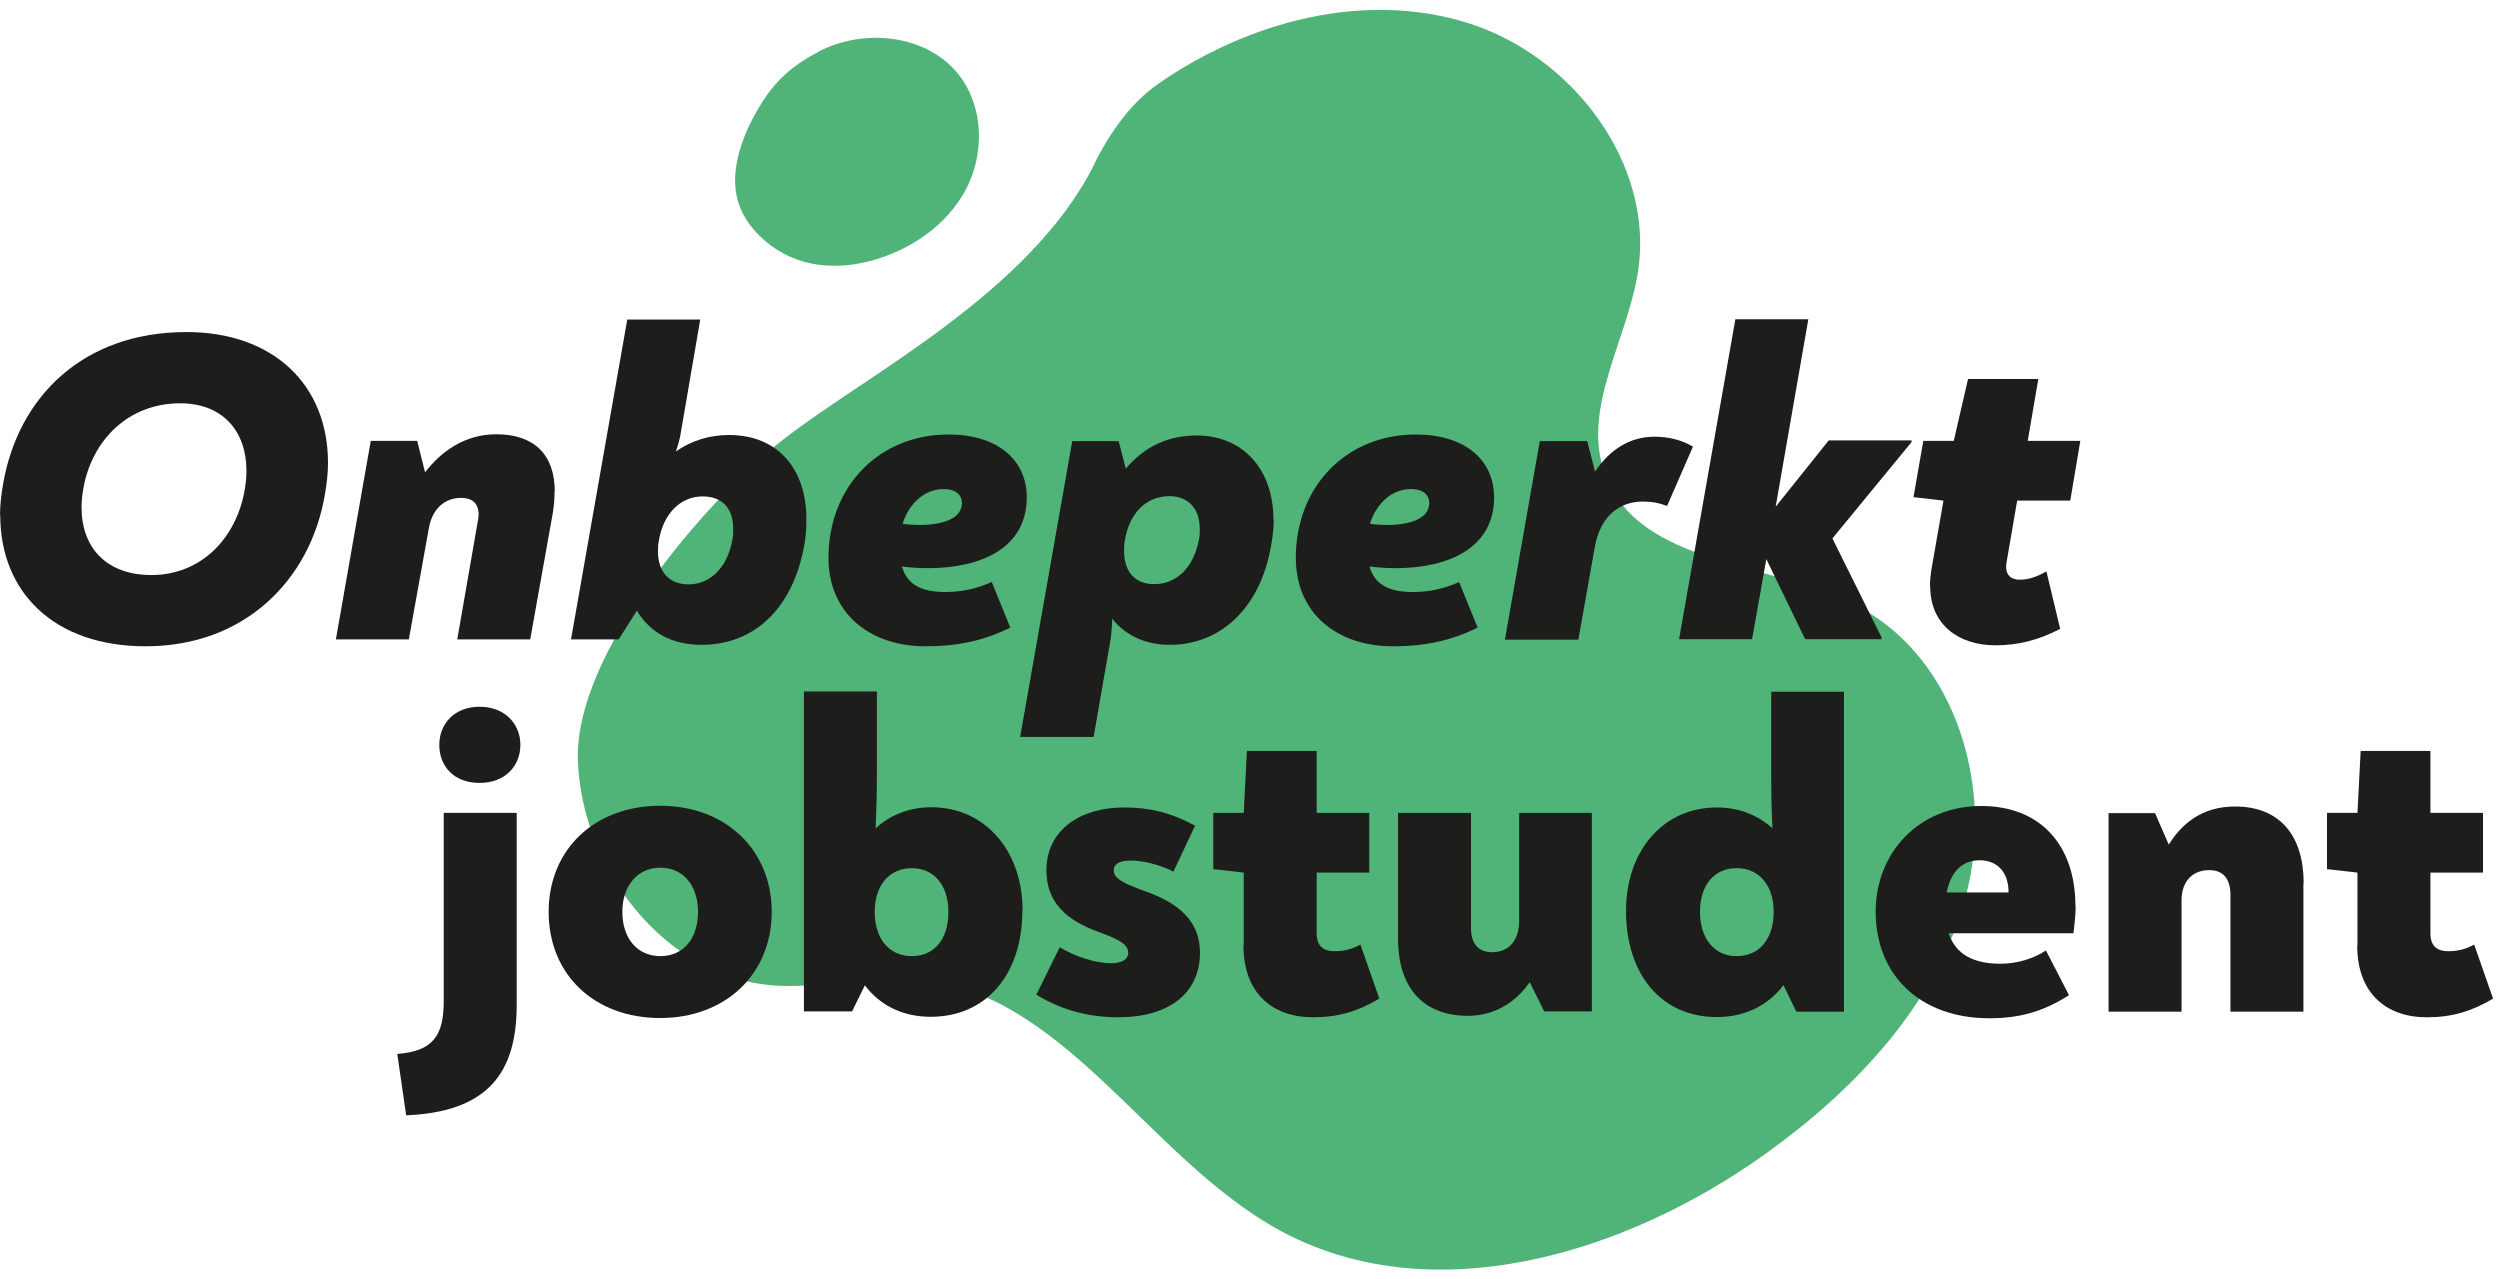
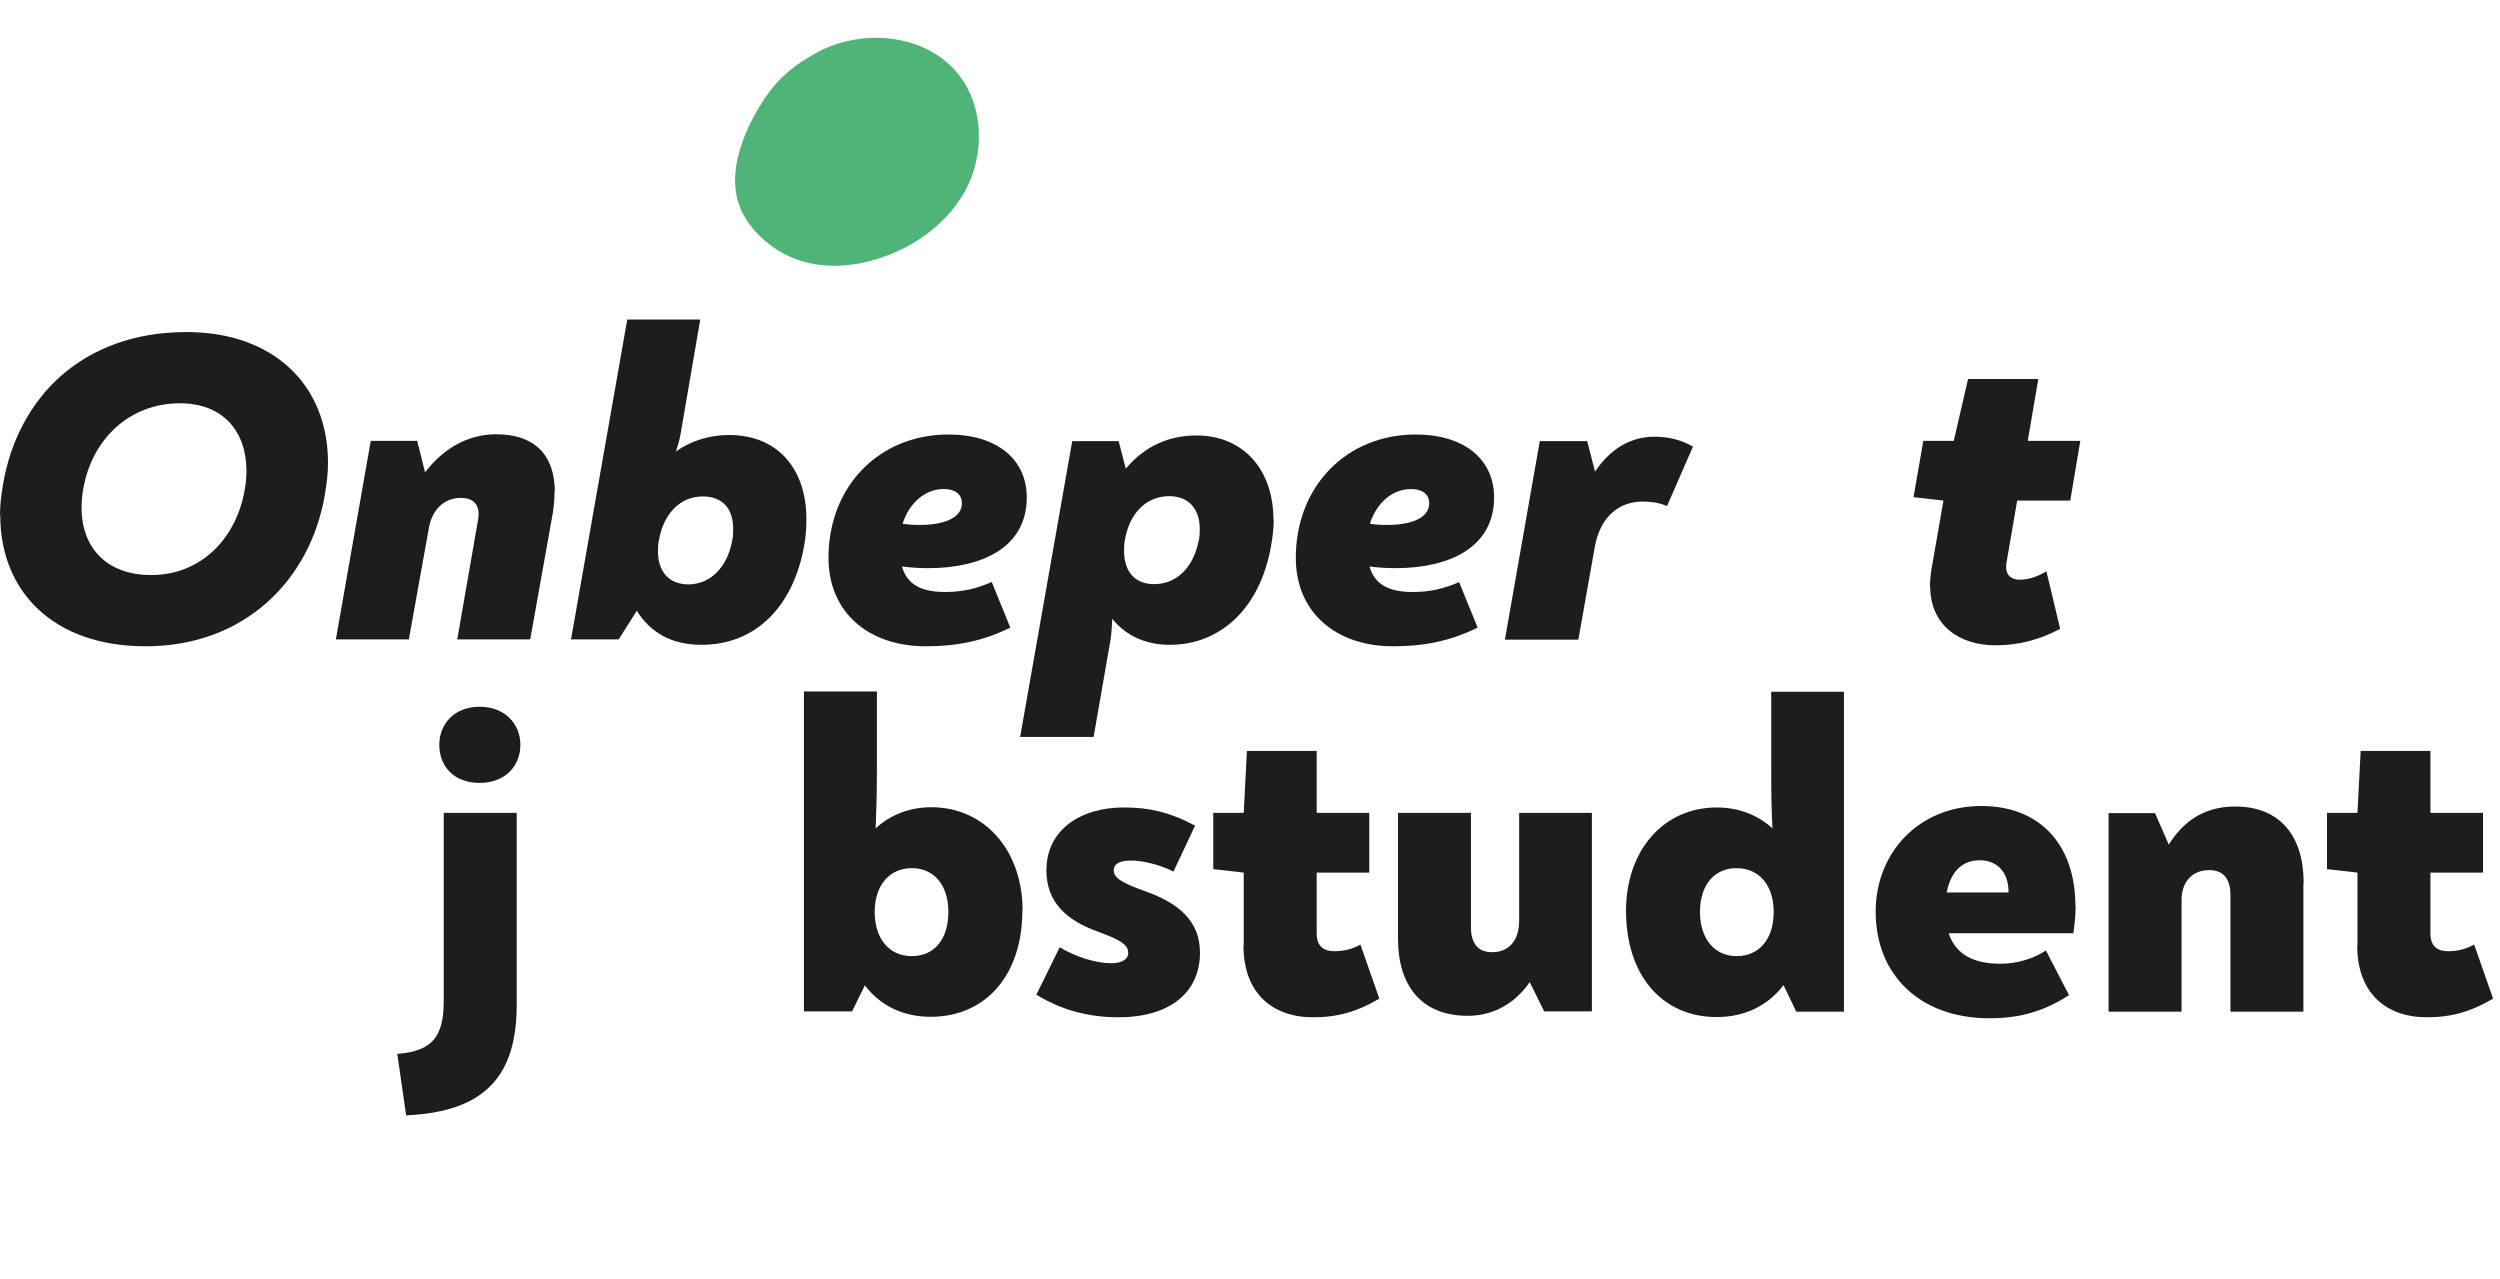
<svg xmlns="http://www.w3.org/2000/svg" width="129" height="66" viewBox="0 0 129 66" fill="none">
  <g clip-path="url(#clip0_415_131)">
    <path d="M42.218 2.681C40.493 3.593 39.593 4.57 38.63 6.535C37.489 9.045 37.793 10.782 39.175 12.151C40.722 13.685 42.788 14.015 44.893 13.47C46.921 12.937 48.81 11.669 49.812 9.831C50.813 7.98 50.775 5.546 49.495 3.885C47.859 1.768 44.576 1.425 42.205 2.681H42.218Z" fill="#50B479" />
-     <path d="M56.48 8.449C53.159 15.13 44.627 19.377 40.405 22.686C36.538 25.716 29.616 33.666 29.819 39.244C30.021 44.822 34.269 50.375 39.834 50.844C42.256 51.047 44.677 50.324 47.099 50.502C54.858 51.034 59.181 59.731 66.001 63.471C73.862 67.769 83.89 64.727 91.167 59.49C95.795 56.156 99.966 51.744 101.436 46.242C102.907 40.74 100.993 34.071 95.985 31.358C91.459 28.924 84.575 29.279 82.812 24.449C81.583 21.076 83.979 17.552 84.524 14.002C85.374 8.436 81.139 2.896 75.776 1.197C70.413 -0.502 64.404 1.108 59.777 4.316C58.395 5.279 57.317 6.75 56.468 8.449" fill="#50B479" />
    <path d="M0 26.591C0 26.072 0.063 25.514 0.165 24.943C0.938 20.519 4.247 17.134 9.623 17.134C14.073 17.134 16.925 19.821 16.925 23.891C16.925 24.411 16.862 24.968 16.76 25.539C16.012 29.926 12.627 33.349 7.518 33.349C2.751 33.349 0.013 30.521 0.013 26.591H0ZM12.627 25.26C12.691 24.918 12.716 24.601 12.716 24.284C12.716 22.281 11.524 20.81 9.293 20.81C6.618 20.81 4.729 22.724 4.298 25.222C4.234 25.564 4.209 25.881 4.209 26.198C4.209 28.227 5.464 29.672 7.81 29.672C10.371 29.672 12.196 27.783 12.627 25.273V25.26Z" fill="#1D1D1B" />
    <path d="M28.614 25.374C28.614 25.717 28.589 26.084 28.526 26.465L27.359 32.994H23.594L24.646 26.946C24.671 26.807 24.697 26.668 24.697 26.553C24.697 25.983 24.38 25.691 23.784 25.691C22.896 25.691 22.275 26.325 22.123 27.289L21.096 32.994H17.331L19.131 22.75H21.527L21.933 24.373C22.757 23.295 23.987 22.408 25.61 22.408C27.511 22.408 28.627 23.409 28.627 25.374H28.614Z" fill="#1D1D1B" />
    <path d="M41.609 26.794C41.609 27.225 41.584 27.682 41.495 28.163C40.925 31.32 38.985 33.273 36.196 33.273C34.662 33.273 33.546 32.639 32.861 31.511L31.923 32.994H29.464L32.367 16.487H36.132L35.105 22.471C35.042 22.788 34.966 23.042 34.877 23.295C35.651 22.75 36.589 22.446 37.616 22.446C40.126 22.446 41.609 24.183 41.609 26.782V26.794ZM37.831 27.276C37.831 26.224 37.261 25.615 36.259 25.615C35.093 25.615 34.23 26.528 34.002 27.872C33.952 28.075 33.952 28.278 33.952 28.468C33.952 29.495 34.522 30.154 35.524 30.154C36.639 30.154 37.527 29.292 37.78 27.897C37.831 27.694 37.831 27.491 37.831 27.276Z" fill="#1D1D1B" />
    <path d="M51.168 30.015L52.132 32.385C50.737 33.07 49.394 33.349 47.771 33.349C44.829 33.349 42.75 31.612 42.75 28.785C42.75 25.083 45.375 22.42 48.937 22.42C51.473 22.42 52.981 23.726 52.981 25.666C52.981 28.29 50.611 29.317 47.885 29.317C47.454 29.317 46.997 29.292 46.541 29.229C46.794 30.141 47.517 30.547 48.76 30.547C49.647 30.547 50.382 30.382 51.181 30.027L51.168 30.015ZM46.579 27.023C46.833 27.073 47.15 27.086 47.492 27.086C48.608 27.086 49.634 26.769 49.634 25.97C49.634 25.488 49.267 25.235 48.696 25.235C47.733 25.235 46.921 25.945 46.579 27.01V27.023Z" fill="#1D1D1B" />
    <path d="M65.723 26.82C65.723 27.25 65.672 27.707 65.583 28.189C65.013 31.409 62.959 33.273 60.36 33.273C59.054 33.273 58.052 32.753 57.393 31.929C57.368 32.449 57.342 32.867 57.254 33.298L56.43 38.027H52.639L55.327 22.762H57.723L58.09 24.183C59.092 22.991 60.347 22.471 61.742 22.471C64.112 22.471 65.71 24.183 65.71 26.832L65.723 26.82ZM61.907 27.289C61.907 26.236 61.311 25.602 60.334 25.602C59.143 25.602 58.281 26.49 58.052 27.834C58.002 28.037 58.002 28.239 58.002 28.43C58.002 29.507 58.572 30.141 59.548 30.141C60.715 30.141 61.577 29.292 61.856 27.884C61.907 27.682 61.907 27.479 61.907 27.289Z" fill="#1D1D1B" />
    <path d="M75.282 30.015L76.246 32.385C74.851 33.07 73.507 33.349 71.884 33.349C68.943 33.349 66.864 31.612 66.864 28.785C66.864 25.083 69.488 22.42 73.051 22.42C75.586 22.42 77.095 23.726 77.095 25.666C77.095 28.29 74.724 29.317 72.011 29.317C71.58 29.317 71.124 29.292 70.667 29.229C70.921 30.141 71.643 30.547 72.886 30.547C73.773 30.547 74.509 30.382 75.307 30.027L75.282 30.015ZM70.692 27.023C70.946 27.073 71.263 27.086 71.605 27.086C72.721 27.086 73.748 26.769 73.748 25.97C73.748 25.488 73.38 25.235 72.81 25.235C71.846 25.235 71.035 25.945 70.692 27.01V27.023Z" fill="#1D1D1B" />
    <path d="M87.364 23.029L86.02 26.11C85.564 25.932 85.196 25.881 84.765 25.881C83.649 25.881 82.597 26.541 82.293 28.214L81.443 33.006H77.653L79.453 22.763H81.9L82.305 24.335C83.104 23.13 84.182 22.534 85.361 22.534C86.109 22.534 86.755 22.699 87.351 23.041L87.364 23.029Z" fill="#1D1D1B" />
-     <path d="M98.635 22.75V22.813L94.552 27.783L97.088 32.892V32.981H93.145L91.142 28.848L90.407 32.981H86.641L89.545 16.474H93.31L91.624 26.148L94.362 22.725H98.647L98.635 22.75Z" fill="#1D1D1B" />
    <path d="M99.585 30.255C99.585 30.002 99.611 29.736 99.649 29.457L100.283 25.831L98.736 25.653L99.243 22.75H100.815L101.551 19.555H105.177L104.631 22.75H107.344L106.825 25.831H104.086L103.541 29C103.516 29.089 103.516 29.165 103.516 29.254C103.516 29.71 103.807 29.913 104.226 29.913C104.682 29.913 105.138 29.748 105.595 29.482L106.305 32.449C105.164 33.044 104.112 33.298 102.971 33.298C101.031 33.298 99.598 32.208 99.598 30.255H99.585Z" fill="#1D1D1B" />
    <path d="M20.5 54.382C22.3 54.242 22.896 53.494 22.896 51.668V41.944H26.662V51.846C26.662 55.383 25.153 57.373 20.957 57.551L20.5 54.382ZM22.668 38.433C22.668 37.355 23.442 36.468 24.747 36.468C26.053 36.468 26.852 37.355 26.852 38.433C26.852 39.51 26.079 40.398 24.747 40.398C23.416 40.398 22.668 39.536 22.668 38.433Z" fill="#1D1D1B" />
-     <path d="M28.31 47.053C28.31 43.833 30.681 41.577 34.066 41.577C37.451 41.577 39.821 43.859 39.821 47.053C39.821 50.248 37.451 52.53 34.066 52.53C30.681 52.53 28.31 50.299 28.31 47.053ZM36.018 47.053C36.018 45.684 35.245 44.772 34.078 44.772C32.912 44.772 32.113 45.684 32.113 47.053C32.113 48.423 32.887 49.336 34.078 49.336C35.27 49.336 36.018 48.423 36.018 47.053Z" fill="#1D1D1B" />
    <path d="M52.753 46.99C52.753 50.299 50.877 52.467 48.024 52.467C46.604 52.467 45.425 51.897 44.627 50.844L43.967 52.188H41.482V35.681H45.248V39.726C45.248 41.006 45.222 41.716 45.184 42.743C45.92 42.058 46.921 41.653 48.062 41.653C50.801 41.653 52.766 43.871 52.766 46.99H52.753ZM48.937 47.053C48.937 45.684 48.202 44.797 47.048 44.797C45.894 44.797 45.134 45.684 45.134 47.053C45.134 48.423 45.869 49.336 47.048 49.336C48.227 49.336 48.937 48.448 48.937 47.053Z" fill="#1D1D1B" />
    <path d="M53.476 51.326L54.68 48.879C55.479 49.361 56.531 49.703 57.33 49.703C57.9 49.703 58.217 49.5 58.217 49.158C58.217 48.676 57.583 48.423 56.67 48.08C55.01 47.484 53.995 46.546 53.995 44.911C53.995 42.832 55.732 41.665 57.989 41.665C59.269 41.665 60.334 41.894 61.666 42.603L60.55 44.974C59.776 44.581 58.902 44.404 58.357 44.404C57.761 44.404 57.469 44.581 57.469 44.911C57.469 45.342 58.014 45.596 59.092 45.989C60.778 46.584 61.919 47.497 61.919 49.158C61.919 51.263 60.296 52.492 57.723 52.492C56.176 52.492 54.781 52.125 53.476 51.326Z" fill="#1D1D1B" />
    <path d="M64.176 48.791V45.025L62.604 44.848V41.944H64.176L64.341 38.749H67.941V41.944H70.654V45.025H67.941V48.169C67.941 48.854 68.334 49.082 68.854 49.082C69.31 49.082 69.742 48.993 70.198 48.74L71.174 51.529C70.058 52.188 69.057 52.492 67.751 52.492C65.647 52.492 64.163 51.237 64.163 48.791H64.176Z" fill="#1D1D1B" />
    <path d="M78.375 41.944H82.141V52.188H79.681L78.933 50.679C78.185 51.77 77.057 52.416 75.738 52.416C73.368 52.416 72.138 50.882 72.138 48.448V41.944H75.903V47.878C75.903 48.651 76.245 49.133 76.993 49.133C77.906 49.133 78.388 48.474 78.388 47.51V41.944H78.375Z" fill="#1D1D1B" />
-     <path d="M91.383 35.694H95.148V52.201H92.689L92.029 50.832C91.231 51.884 90.039 52.48 88.581 52.48C85.754 52.48 83.903 50.312 83.903 47.003C83.903 43.871 85.843 41.665 88.581 41.665C89.747 41.665 90.724 42.071 91.459 42.743C91.408 41.742 91.395 41.006 91.395 39.751V35.707L91.383 35.694ZM91.522 47.054C91.522 45.684 90.774 44.797 89.608 44.797C88.442 44.797 87.719 45.684 87.719 47.054C87.719 48.423 88.454 49.336 89.608 49.336C90.762 49.336 91.522 48.474 91.522 47.054Z" fill="#1D1D1B" />
+     <path d="M91.383 35.694H95.148V52.201H92.689L92.029 50.832C91.231 51.884 90.039 52.48 88.581 52.48C85.754 52.48 83.903 50.312 83.903 47.003C83.903 43.871 85.843 41.665 88.581 41.665C89.747 41.665 90.724 42.071 91.459 42.743C91.408 41.742 91.395 41.006 91.395 39.751V35.707L91.383 35.694ZM91.522 47.054C91.522 45.684 90.774 44.797 89.608 44.797C88.442 44.797 87.719 45.684 87.719 47.054C87.719 48.423 88.454 49.336 89.608 49.336C90.762 49.336 91.522 48.474 91.522 47.054" fill="#1D1D1B" />
    <path d="M107.104 46.737C107.104 47.168 107.053 47.649 106.989 48.157H100.549C100.917 49.247 101.83 49.729 103.224 49.729C104.112 49.729 104.961 49.45 105.57 49.044L106.761 51.351C105.417 52.214 104.175 52.543 102.654 52.543C99.091 52.543 96.784 50.325 96.784 47.041C96.784 44.011 99.002 41.589 102.235 41.589C105.265 41.589 107.091 43.593 107.091 46.749L107.104 46.737ZM100.448 46.052H103.642C103.642 44.962 103.021 44.391 102.159 44.391C101.297 44.391 100.676 44.911 100.448 46.052Z" fill="#1D1D1B" />
    <path d="M118.856 45.558V52.201H115.091V46.179C115.091 45.355 114.723 44.898 114 44.898C113.088 44.898 112.568 45.532 112.568 46.445V52.201H108.802V41.957H111.199L111.909 43.58C112.568 42.528 113.595 41.615 115.332 41.615C117.639 41.615 118.869 43.123 118.869 45.57L118.856 45.558Z" fill="#1D1D1B" />
    <path d="M121.645 48.791V45.025L120.073 44.848V41.944H121.645L121.81 38.749H125.41V41.944H128.124V45.025H125.41V48.169C125.41 48.854 125.803 49.082 126.323 49.082C126.78 49.082 127.211 48.993 127.667 48.74L128.643 51.529C127.528 52.188 126.526 52.492 125.22 52.492C123.116 52.492 121.632 51.237 121.632 48.791H121.645Z" fill="#1D1D1B" />
  </g>
  <defs>
    <clipPath id="clip0_415_131">
      <rect width="128.656" height="65" fill="white" transform="translate(0 0.5)" />
    </clipPath>
  </defs>
</svg>